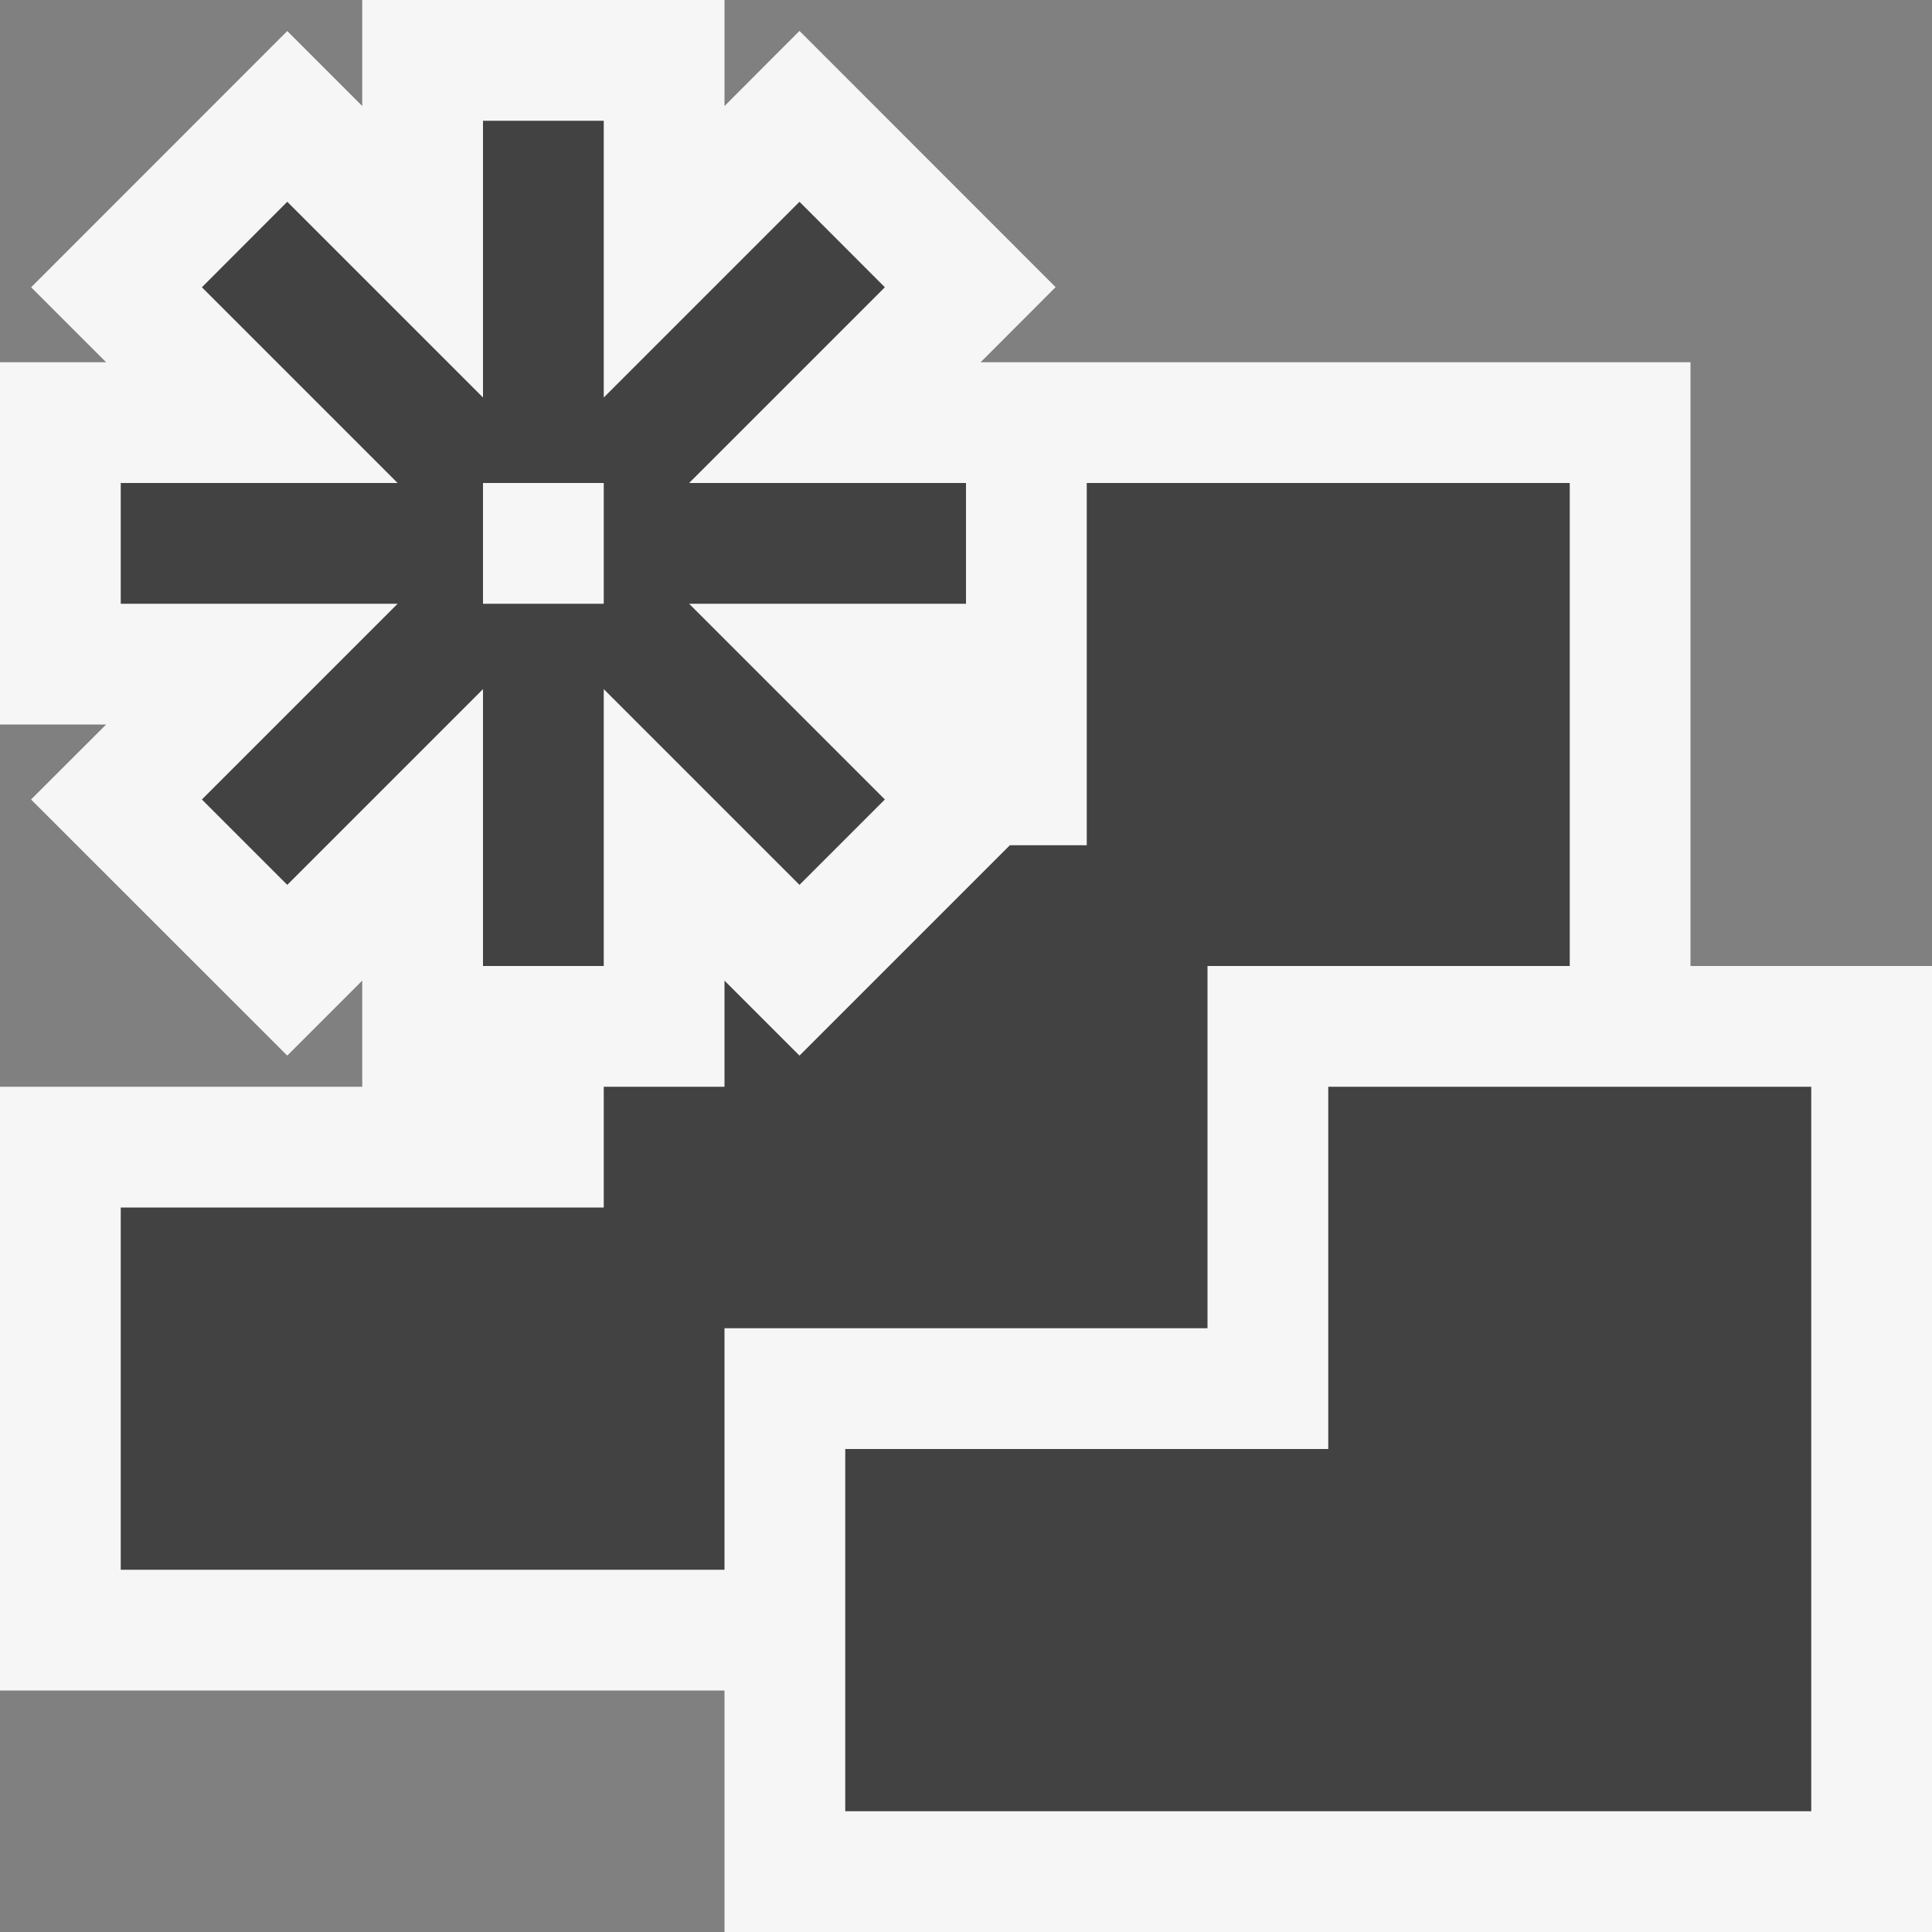
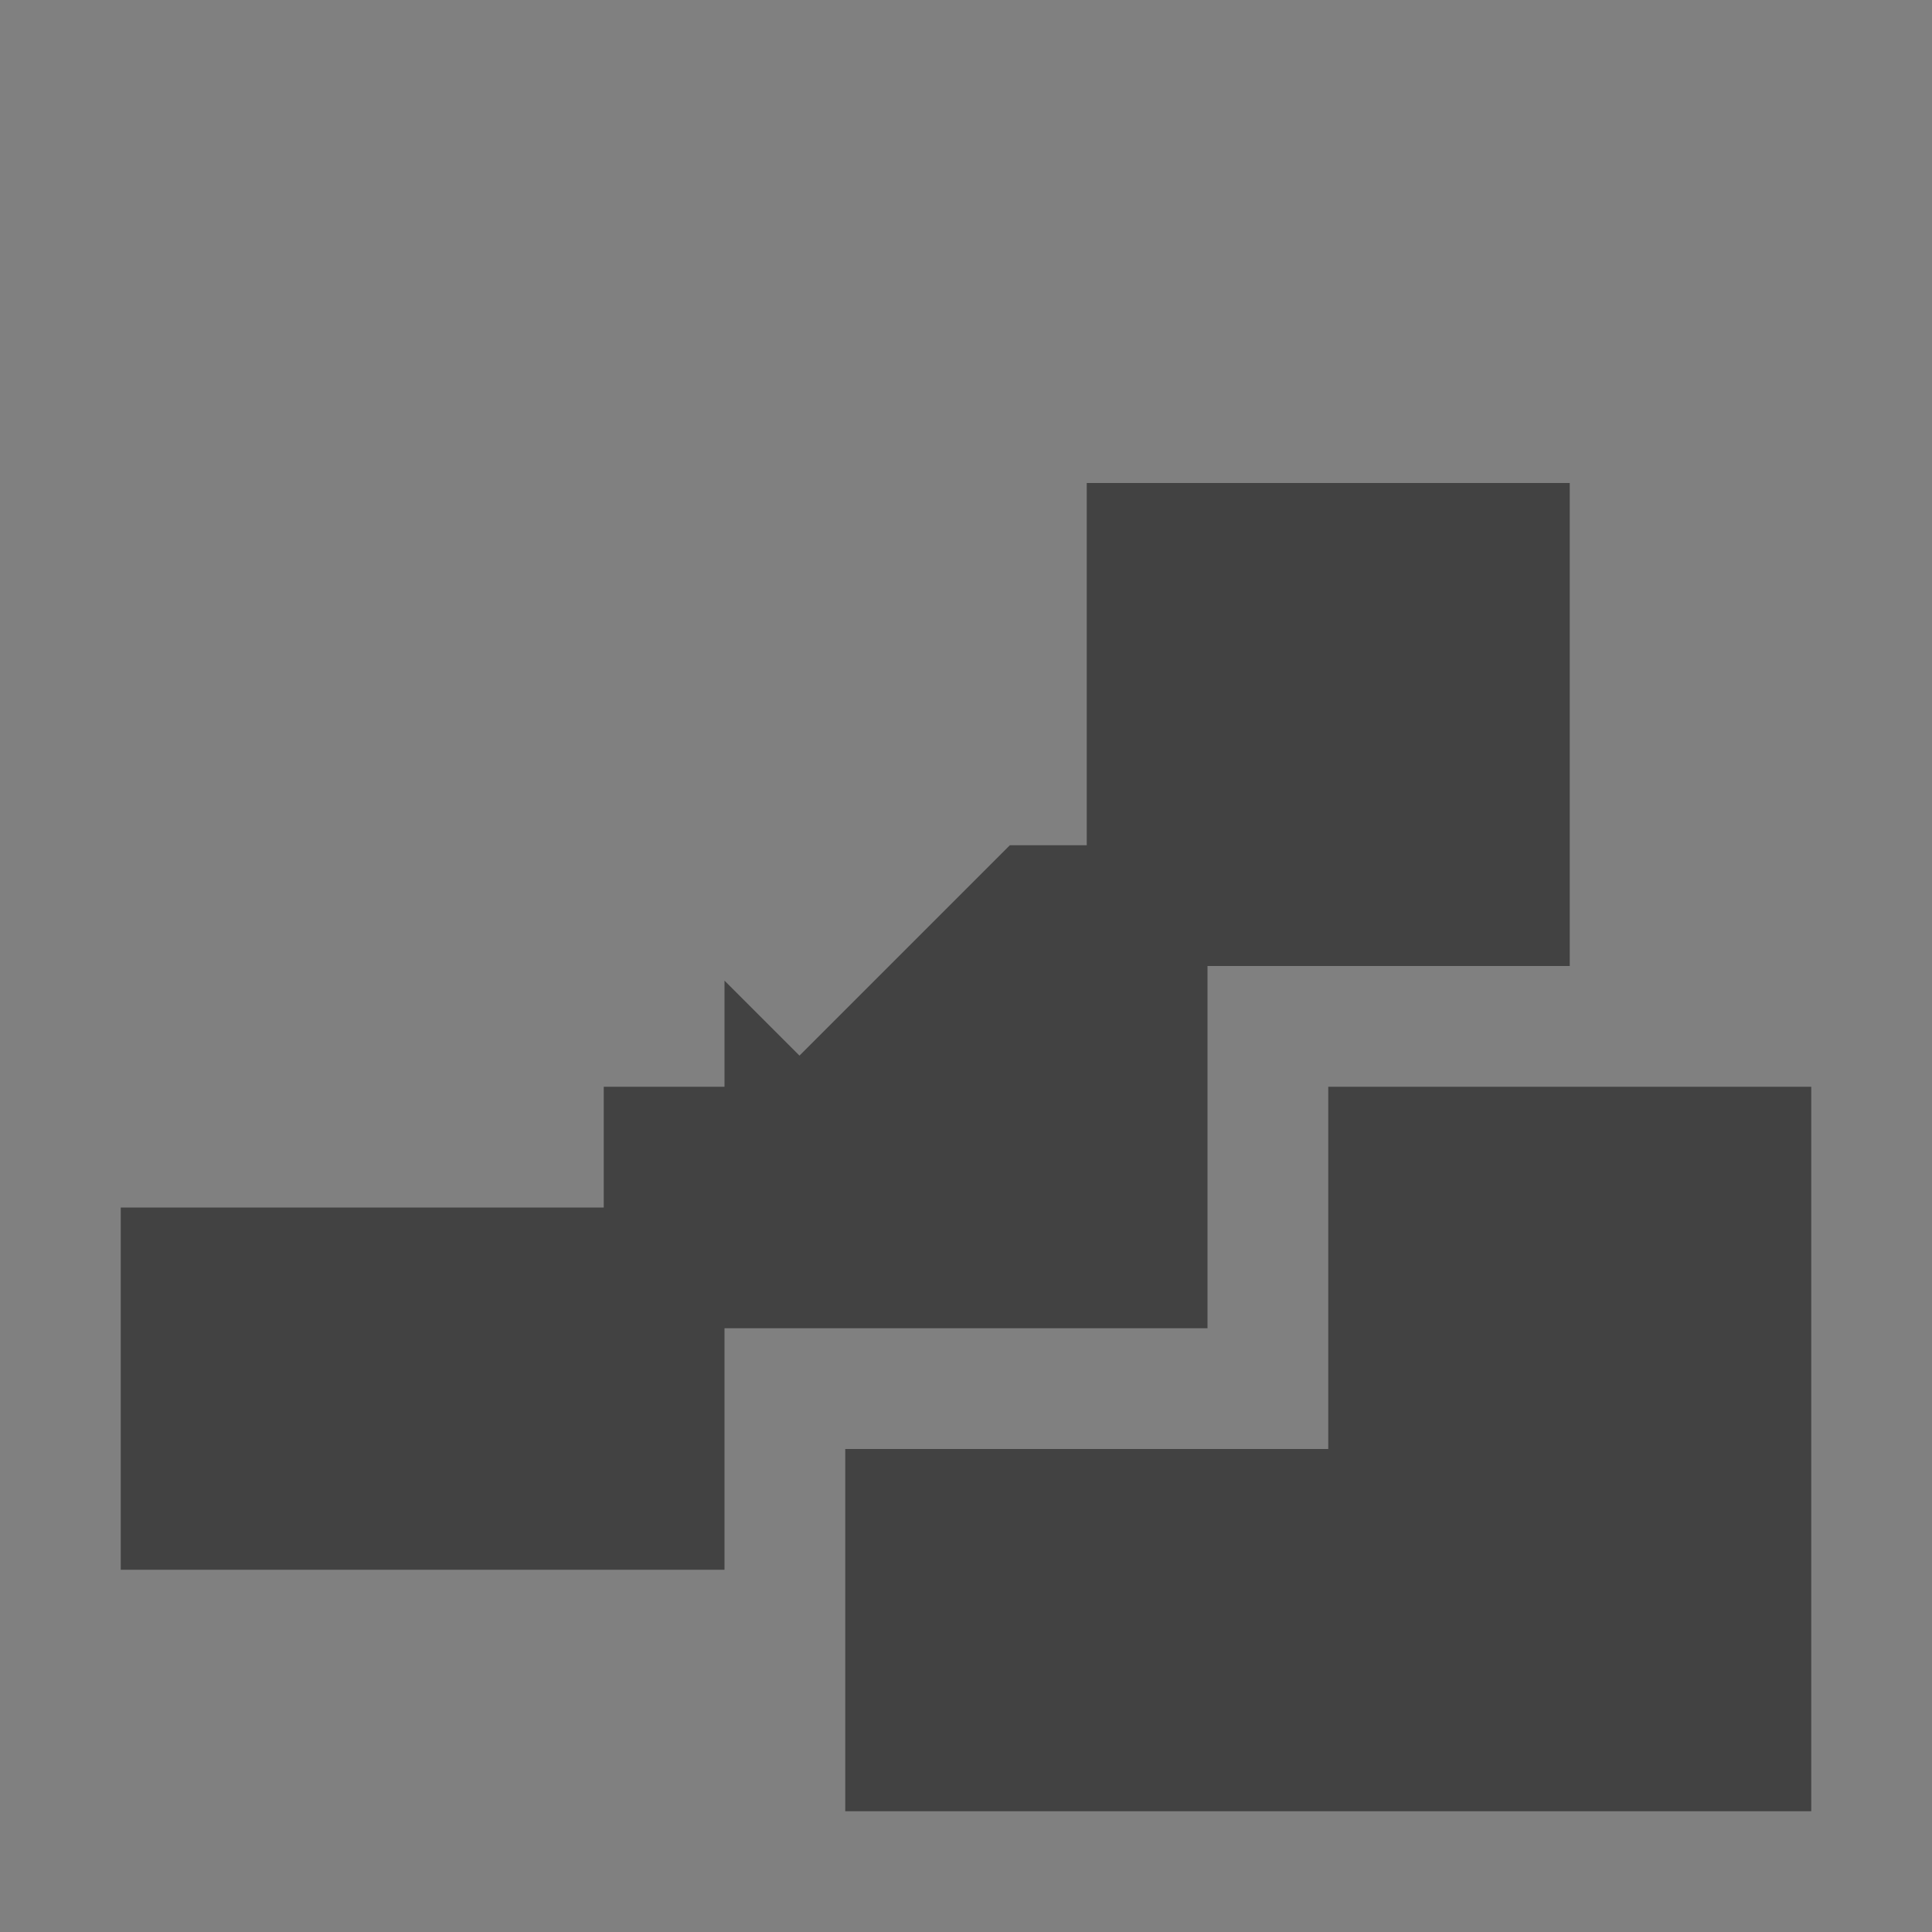
<svg xmlns="http://www.w3.org/2000/svg" version="1.1" x="0px" y="0px" width="16px" height="16px" viewBox="0 0 16 16" style="enable-background:new 0 0 16 16;" xml:space="preserve">
  <rect x="0" y="0" width="16" height="16" fill="#808080" stroke="none" />
  <style type="text/css">
	.icon-canvas-transparent{opacity:0;fill:#F6F6F6;}
	.icon-vs-out{fill:#F6F6F6;}
	.icon-vs-bg{fill:#424242;}
</style>
  <g id="canvas">
-     <path class="icon-canvas-transparent" d="M16,16H0V0h16V16z" />
-   </g>
+     </g>
  <g id="outline">
-     <path class="icon-vs-out" d="M16,8v8H6v-2H0V9h3V8.121L2.379,8.742L0.257,6.621L0.879,6H0V3h0.879   L0.258,2.379l2.121-2.122L3,0.878V0h3v0.878l0.621-0.622l2.121,2.122L8.121,3H9h5v5H16z" />
-   </g>
+     </g>
  <g id="iconBg">
    <path class="icon-vs-bg" d="M15,9v6H7v-3h4V9H15z M9,4v2v1H8.363L6.621,8.742L6,8.121V9H5v1H1v3h5v-2h4   V8h3V4H9z" />
  </g>
  <g id="colorAction">
-     <path class="icon-vs-bg" d="M8,4H5.707l1.621-1.621L6.621,1.671L5,3.292V1H4v2.292L2.379,1.671L1.672,2.379L3.293,4H1   v1h2.293L1.672,6.621l0.707,0.707L4,5.707V8h1V5.707l1.621,1.621l0.707-0.707L5.707,5H8V4z M5,5H4V4h1V5z" />
-   </g>
+     </g>
</svg>